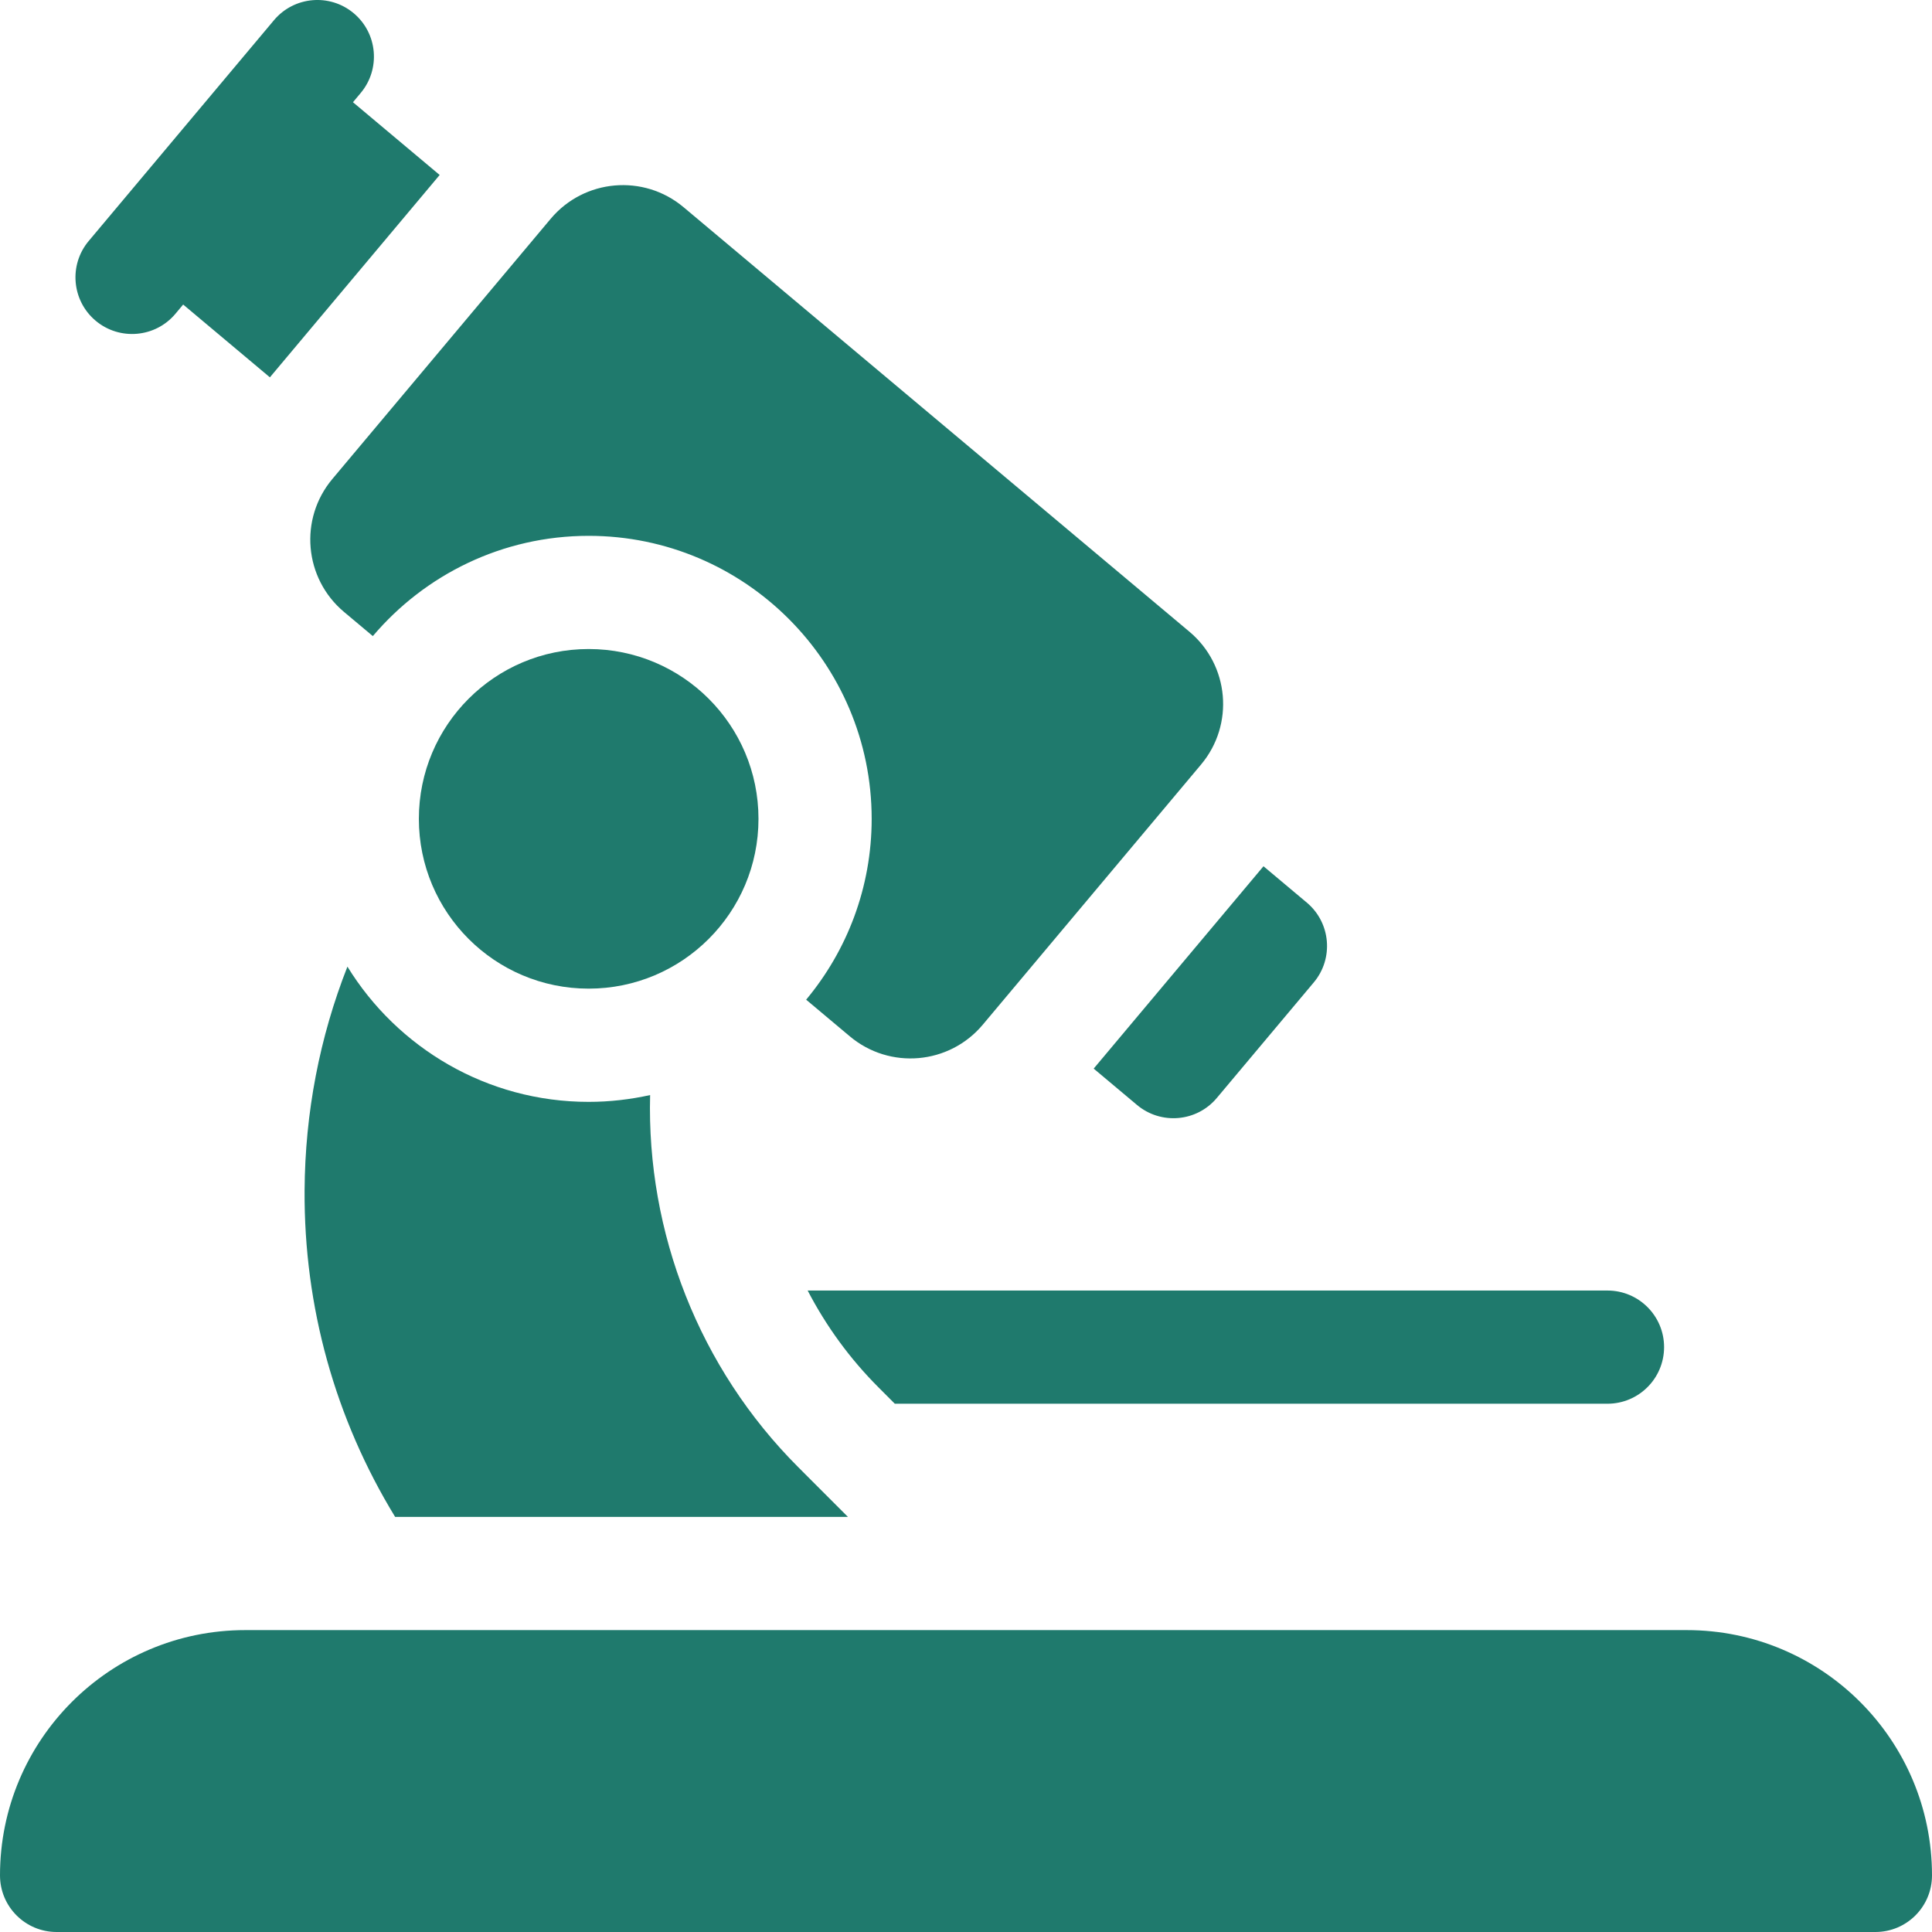
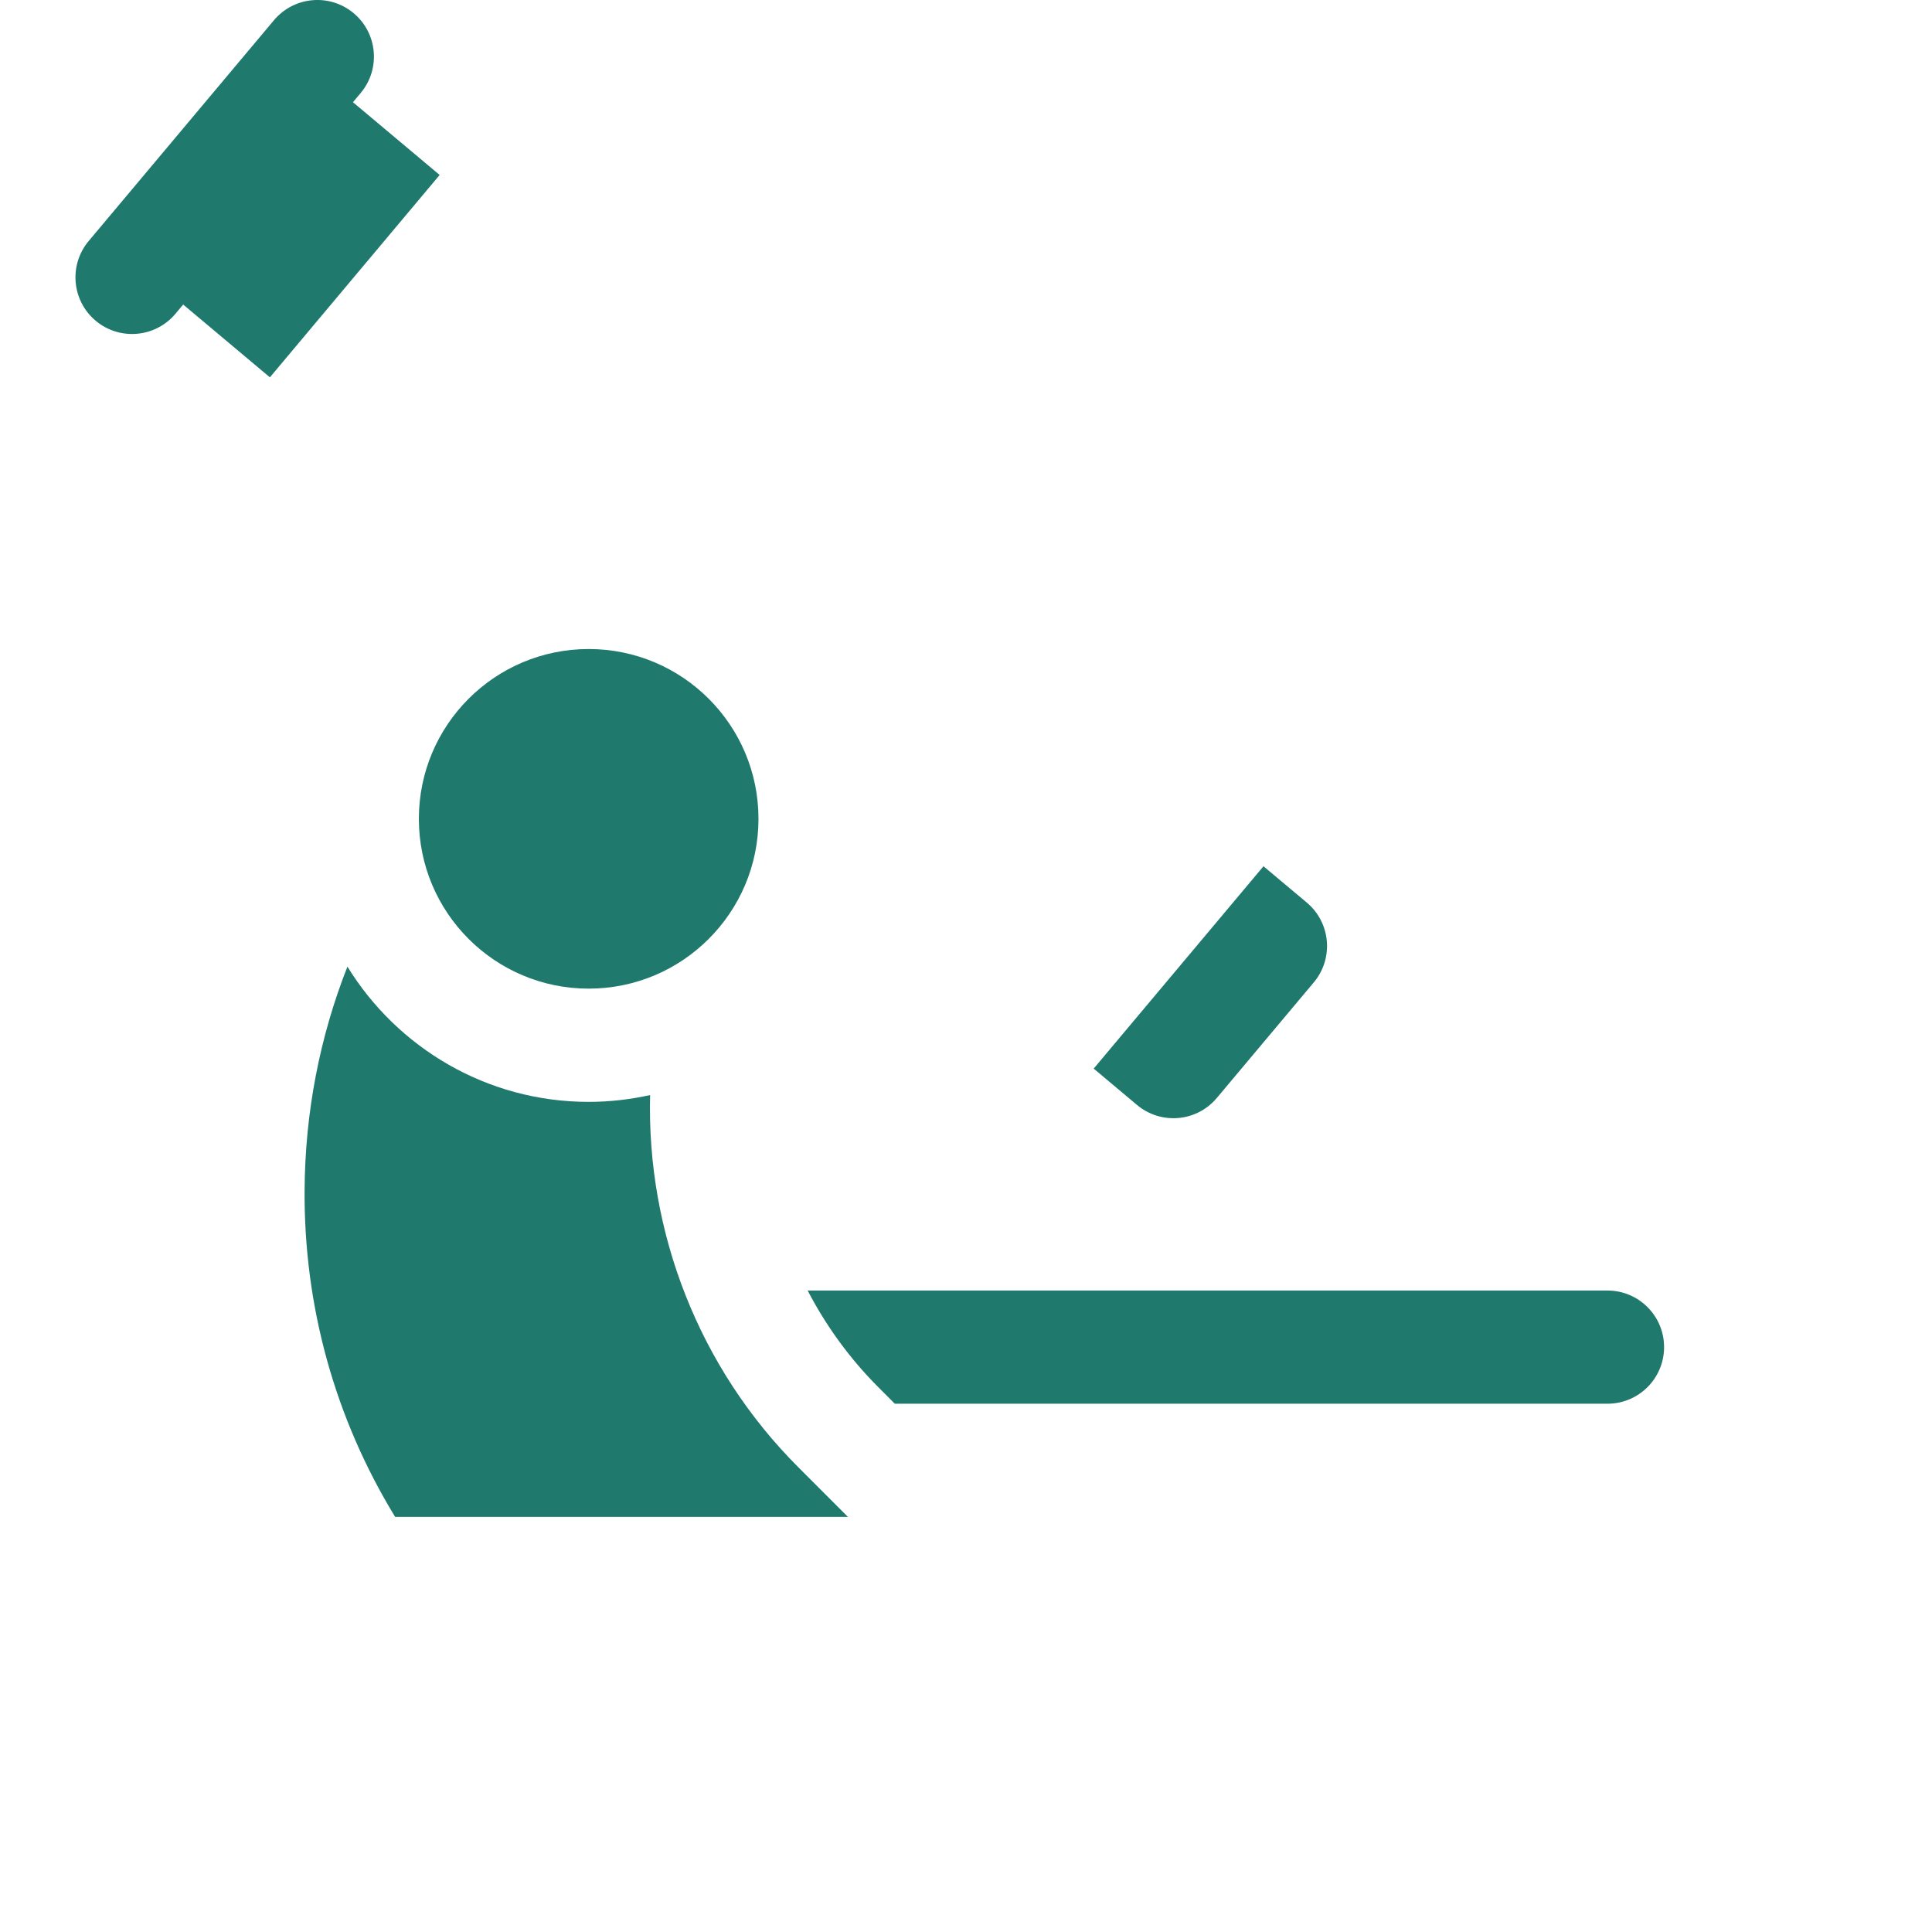
<svg xmlns="http://www.w3.org/2000/svg" width="46" height="46" viewBox="0 0 46 46" fill="none">
  <path d="M27.072 26.309C27.643 26.787 28.493 26.713 28.971 26.143L31.281 23.39C31.759 22.82 31.685 21.97 31.115 21.491L30.083 20.625L26.04 25.443L27.072 26.309Z" fill="#1F7A6D" />
  <path d="M2.278 7.637C2.848 8.115 3.699 8.041 4.177 7.471L4.361 7.251L6.426 8.984L10.468 4.166L8.404 2.434L8.588 2.214C9.066 1.644 8.992 0.794 8.422 0.315C7.852 -0.163 7.002 -0.089 6.523 0.481L2.112 5.738C1.634 6.308 1.708 7.158 2.278 7.637V7.637Z" fill="#1F7A6D" />
-   <path d="M40.16 38.812H5.84C2.615 38.812 0 41.427 0 44.652C0 45.397 0.603 46 1.348 46H44.652C45.397 46 46 45.397 46 44.652C46 41.427 43.385 38.812 40.16 38.812Z" fill="#1F7A6D" />
-   <path d="M8.19 14.569L8.877 15.145C10.114 13.686 11.958 12.758 14.016 12.758C17.731 12.758 20.754 15.781 20.754 19.496C20.754 21.132 20.167 22.634 19.194 23.802L20.234 24.675C21.185 25.473 22.601 25.349 23.399 24.398L28.596 18.204C29.394 17.254 29.27 15.837 28.319 15.04L16.275 4.933C15.325 4.136 13.908 4.26 13.111 5.21L7.913 11.405C7.116 12.355 7.24 13.771 8.19 14.569V14.569Z" fill="#1F7A6D" />
  <path d="M20.914 33.03L21.305 33.422H38.273C39.017 33.422 39.621 32.819 39.621 32.074C39.621 31.33 39.017 30.727 38.273 30.727H19.23C19.668 31.571 20.234 32.35 20.914 33.03V33.03Z" fill="#1F7A6D" />
  <path d="M8.272 23.015C7.61 24.697 7.263 26.495 7.252 28.344C7.236 31.113 7.979 33.777 9.408 36.117H20.189L19.009 34.936C16.641 32.569 15.394 29.344 15.479 26.073C15.008 26.177 14.518 26.235 14.016 26.235C11.589 26.235 9.459 24.945 8.272 23.015Z" fill="#1F7A6D" />
  <path d="M14.016 23.539C16.248 23.539 18.059 21.729 18.059 19.496C18.059 17.263 16.248 15.453 14.016 15.453C11.783 15.453 9.973 17.263 9.973 19.496C9.973 21.729 11.783 23.539 14.016 23.539Z" fill="#1F7A6D" />
</svg>